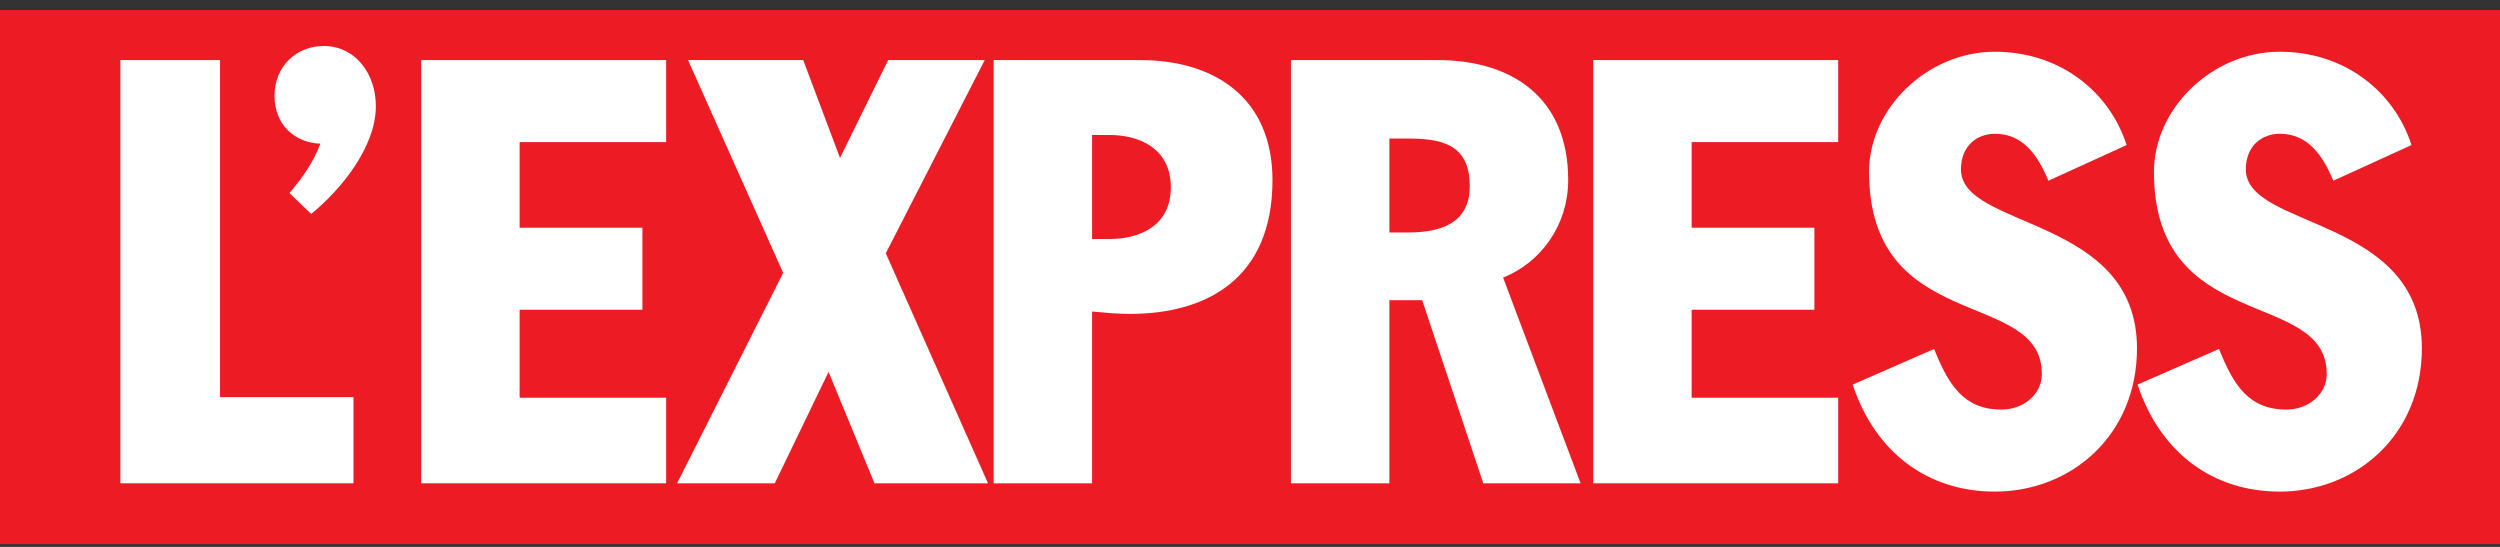
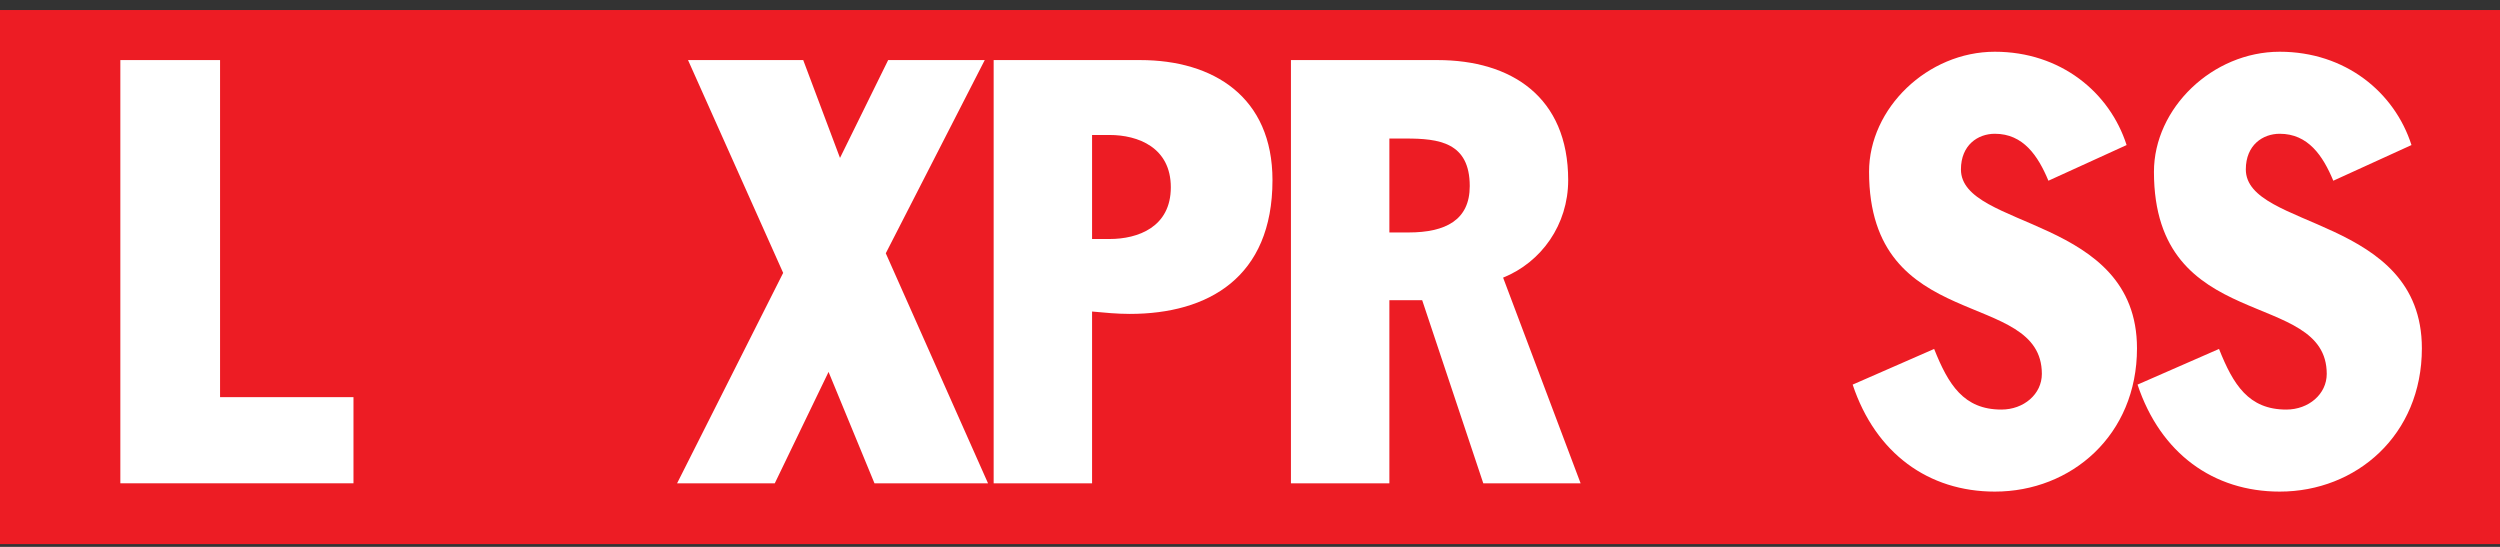
<svg xmlns="http://www.w3.org/2000/svg" width="128" height="28" viewBox="0 0 128 28" fill="none">
  <rect x="0" y="0" width="128" height="28" fill="#333333" stroke="none" />
  <path d="M0 27.858H128V0.514H0V27.858Z" fill="#ED1C24" />
  <path d="M6.162 3.076H11.267V20.334H18.098V24.745H6.162V3.076Z" fill="white" />
-   <path d="M14.821 9.885C15.463 9.13 16.056 8.296 16.402 7.358C15.068 7.306 14.055 6.368 14.055 4.909C14.055 3.397 15.167 2.355 16.575 2.355C18.206 2.355 19.244 3.788 19.244 5.43C19.244 7.54 17.44 9.729 15.933 10.954L14.821 9.885Z" fill="white" />
-   <path d="M21.565 3.076H34.107V7.276H26.605V11.659H32.891V15.859H26.605V20.363H34.107V24.745H21.565V3.076Z" fill="white" />
  <path d="M55.914 6.911H56.81C58.266 6.911 59.946 7.55 59.946 9.589C59.946 11.628 58.266 12.237 56.81 12.237H55.914V6.911ZM50.875 24.745H55.914V15.95C56.558 16.011 57.202 16.072 57.846 16.072C61.849 16.072 65.151 14.215 65.151 9.224C65.151 4.963 62.129 3.076 58.378 3.076H50.875V24.745Z" fill="white" />
  <path d="M71.136 7.093H71.976C73.656 7.093 75.251 7.276 75.251 9.528C75.251 11.263 74.02 11.902 72.116 11.902H71.136V7.093H71.136ZM66.096 24.745H71.136V15.371H72.816L75.944 24.745H80.927L76.959 14.215C78.919 13.424 80.291 11.506 80.291 9.224C80.291 4.963 77.379 3.076 73.6 3.076H66.096V24.745Z" fill="white" />
-   <path d="M81.573 3.076H94.115V7.276H86.612V11.659H92.897V15.859H86.612V20.363H94.115V24.745H81.573V3.076Z" fill="white" />
  <path d="M99.028 17.866C99.755 19.692 100.54 20.97 102.471 20.97C103.619 20.97 104.543 20.178 104.543 19.144C104.543 14.731 95.696 17.166 95.696 8.796C95.696 5.54 98.692 2.649 102.135 2.649C105.495 2.649 108.014 4.718 108.882 7.427L104.879 9.253C104.347 7.975 103.591 6.849 102.135 6.849C101.267 6.849 100.4 7.427 100.4 8.675C100.4 11.748 109.414 11.049 109.414 17.835C109.414 22.279 106.054 25.17 102.135 25.17C98.748 25.17 96.032 23.222 94.856 19.692L99.028 17.866Z" fill="white" />
  <path d="M113.614 17.866C114.341 19.692 115.125 20.97 117.057 20.97C118.205 20.97 119.129 20.178 119.129 19.144C119.129 14.731 110.282 17.166 110.282 8.796C110.282 5.54 113.278 2.649 116.721 2.649C120.081 2.649 122.601 4.718 123.468 7.427L119.465 9.253C118.933 7.975 118.177 6.849 116.721 6.849C115.853 6.849 114.986 7.427 114.986 8.675C114.986 11.748 124 11.049 124 17.835C124 22.279 120.641 25.17 116.721 25.17C113.334 25.17 110.618 23.222 109.442 19.692L113.614 17.866Z" fill="white" />
-   <path d="M45.352 12.968L50.419 3.076H45.474L43.008 8.086L41.125 3.076H35.227L40.098 13.972L34.667 24.745H39.669L42.422 19.042L44.773 24.745H50.587L45.352 12.968Z" fill="white" />
+   <path d="M45.352 12.968L50.419 3.076H45.474L43.008 8.086L41.125 3.076H35.227L40.098 13.972L34.667 24.745H39.669L42.422 19.042L44.773 24.745H50.587Z" fill="white" />
</svg>